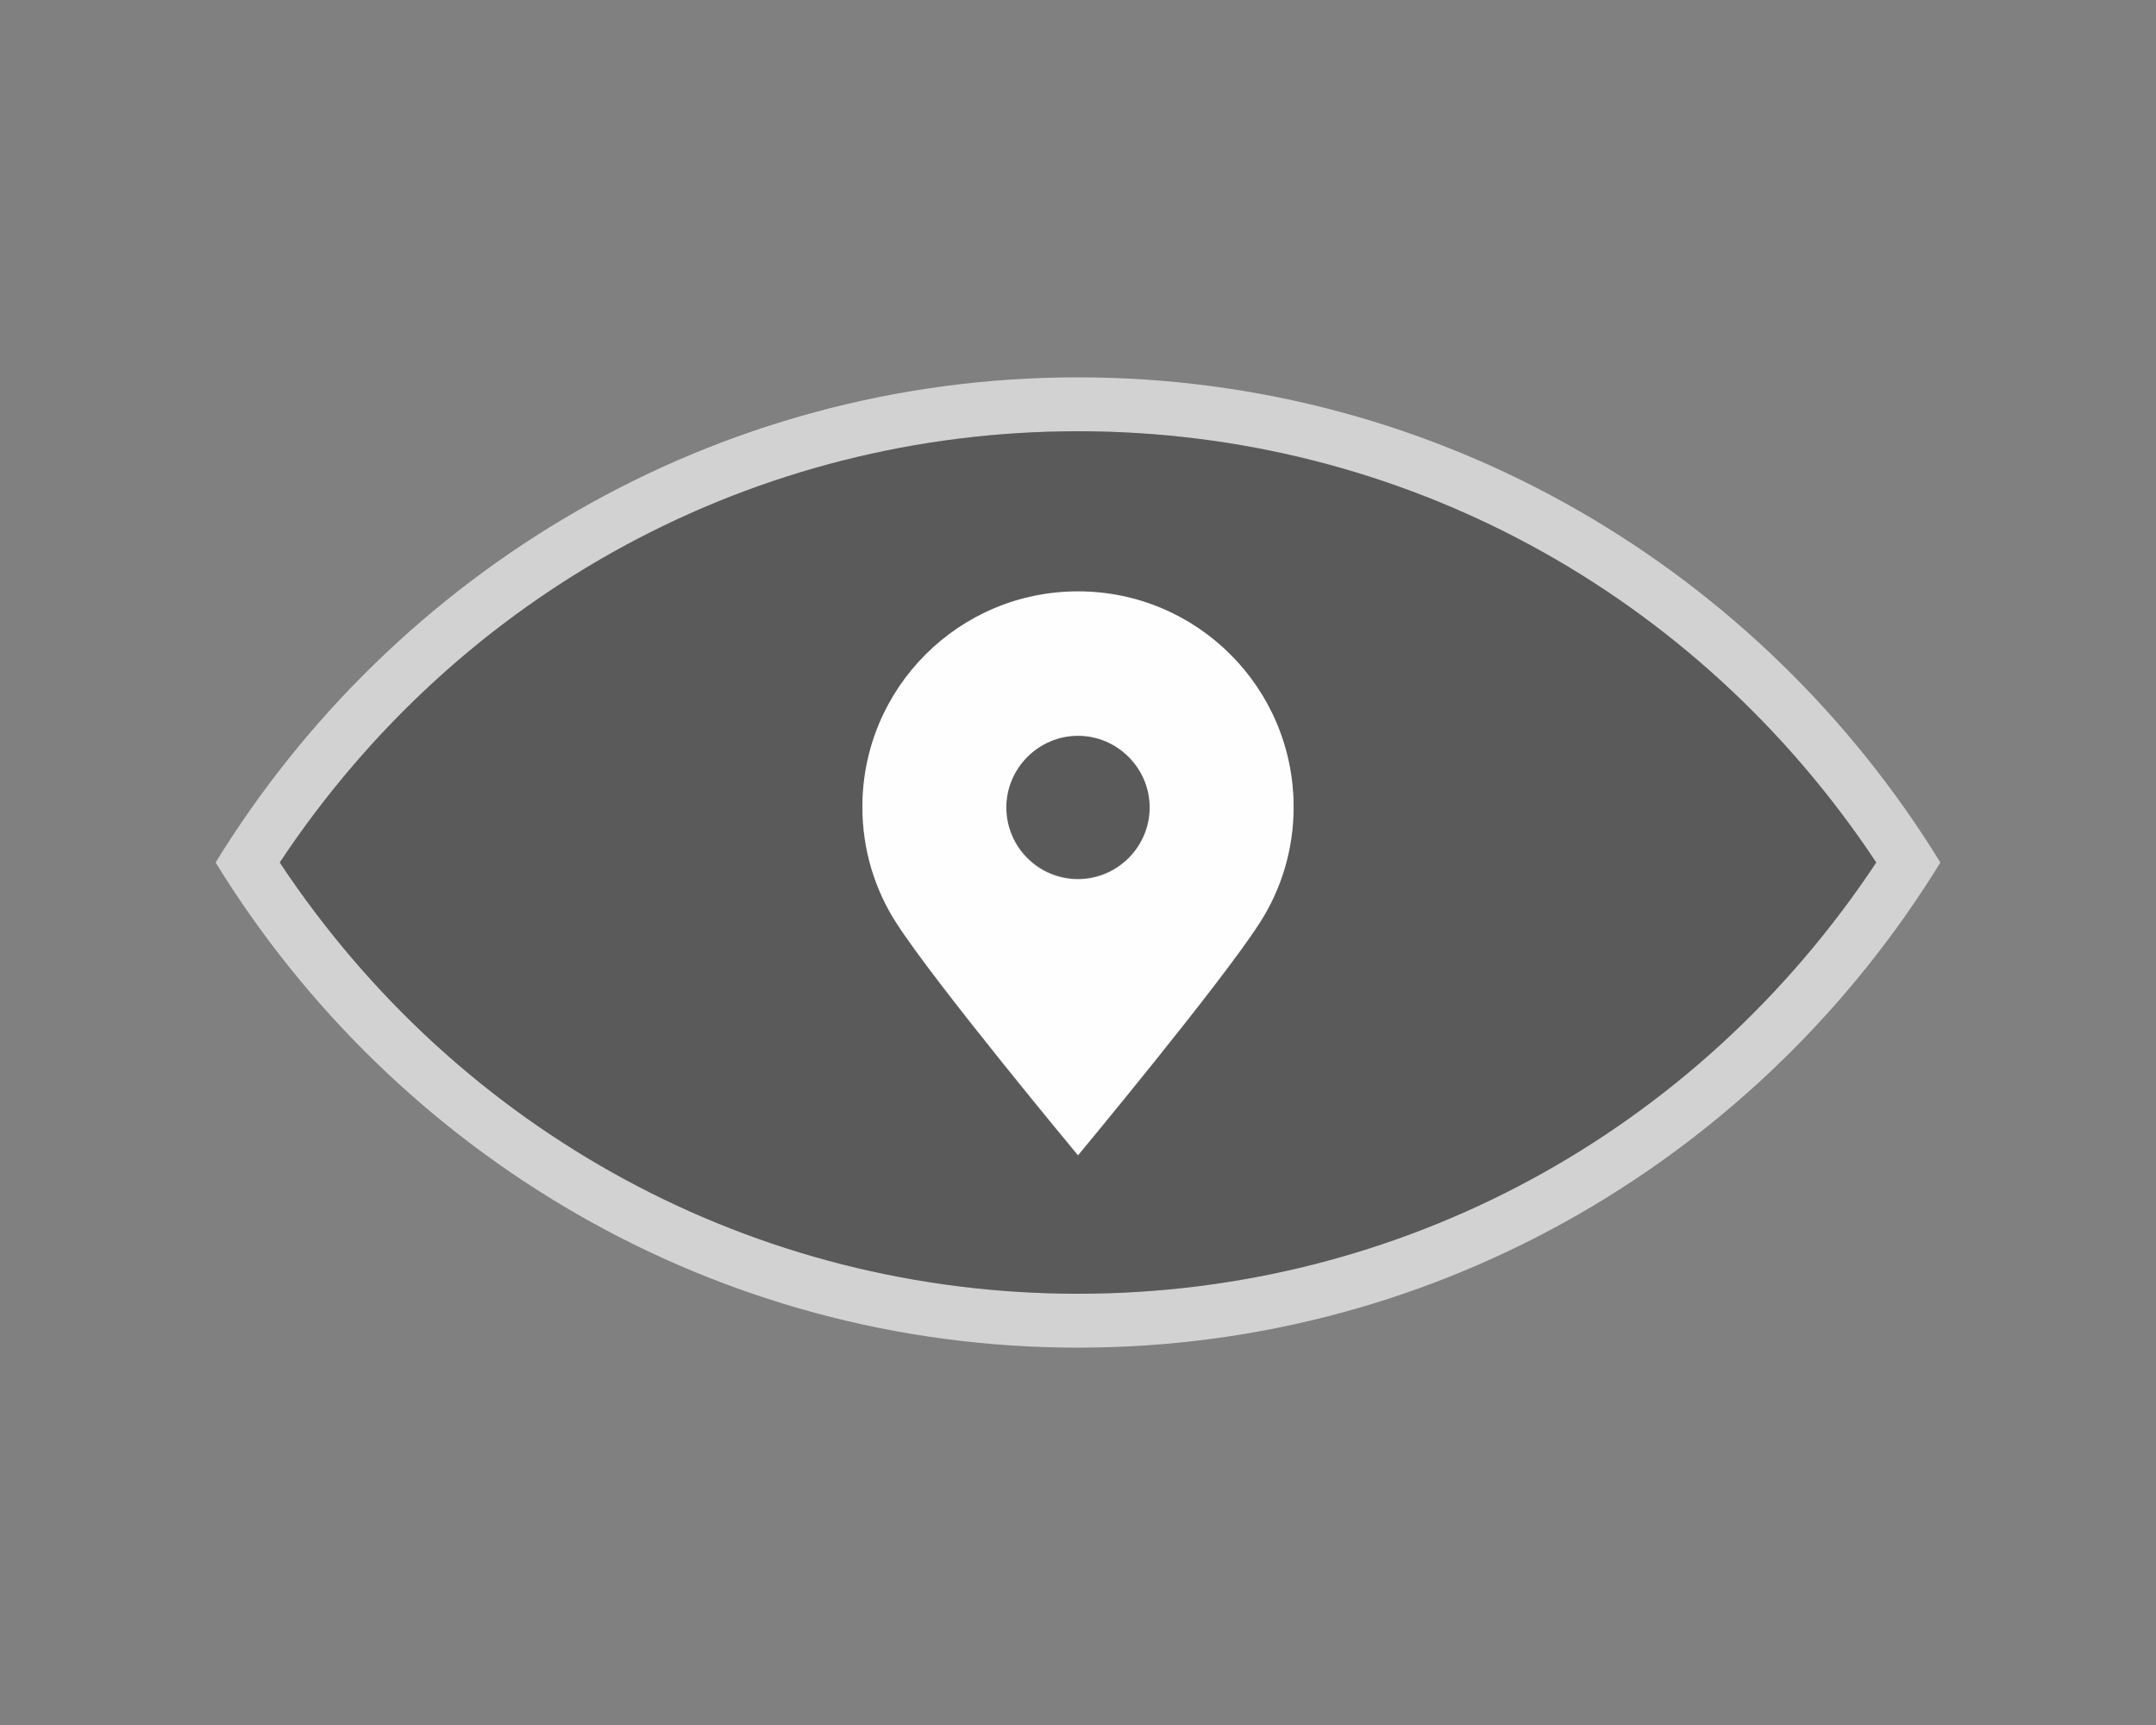
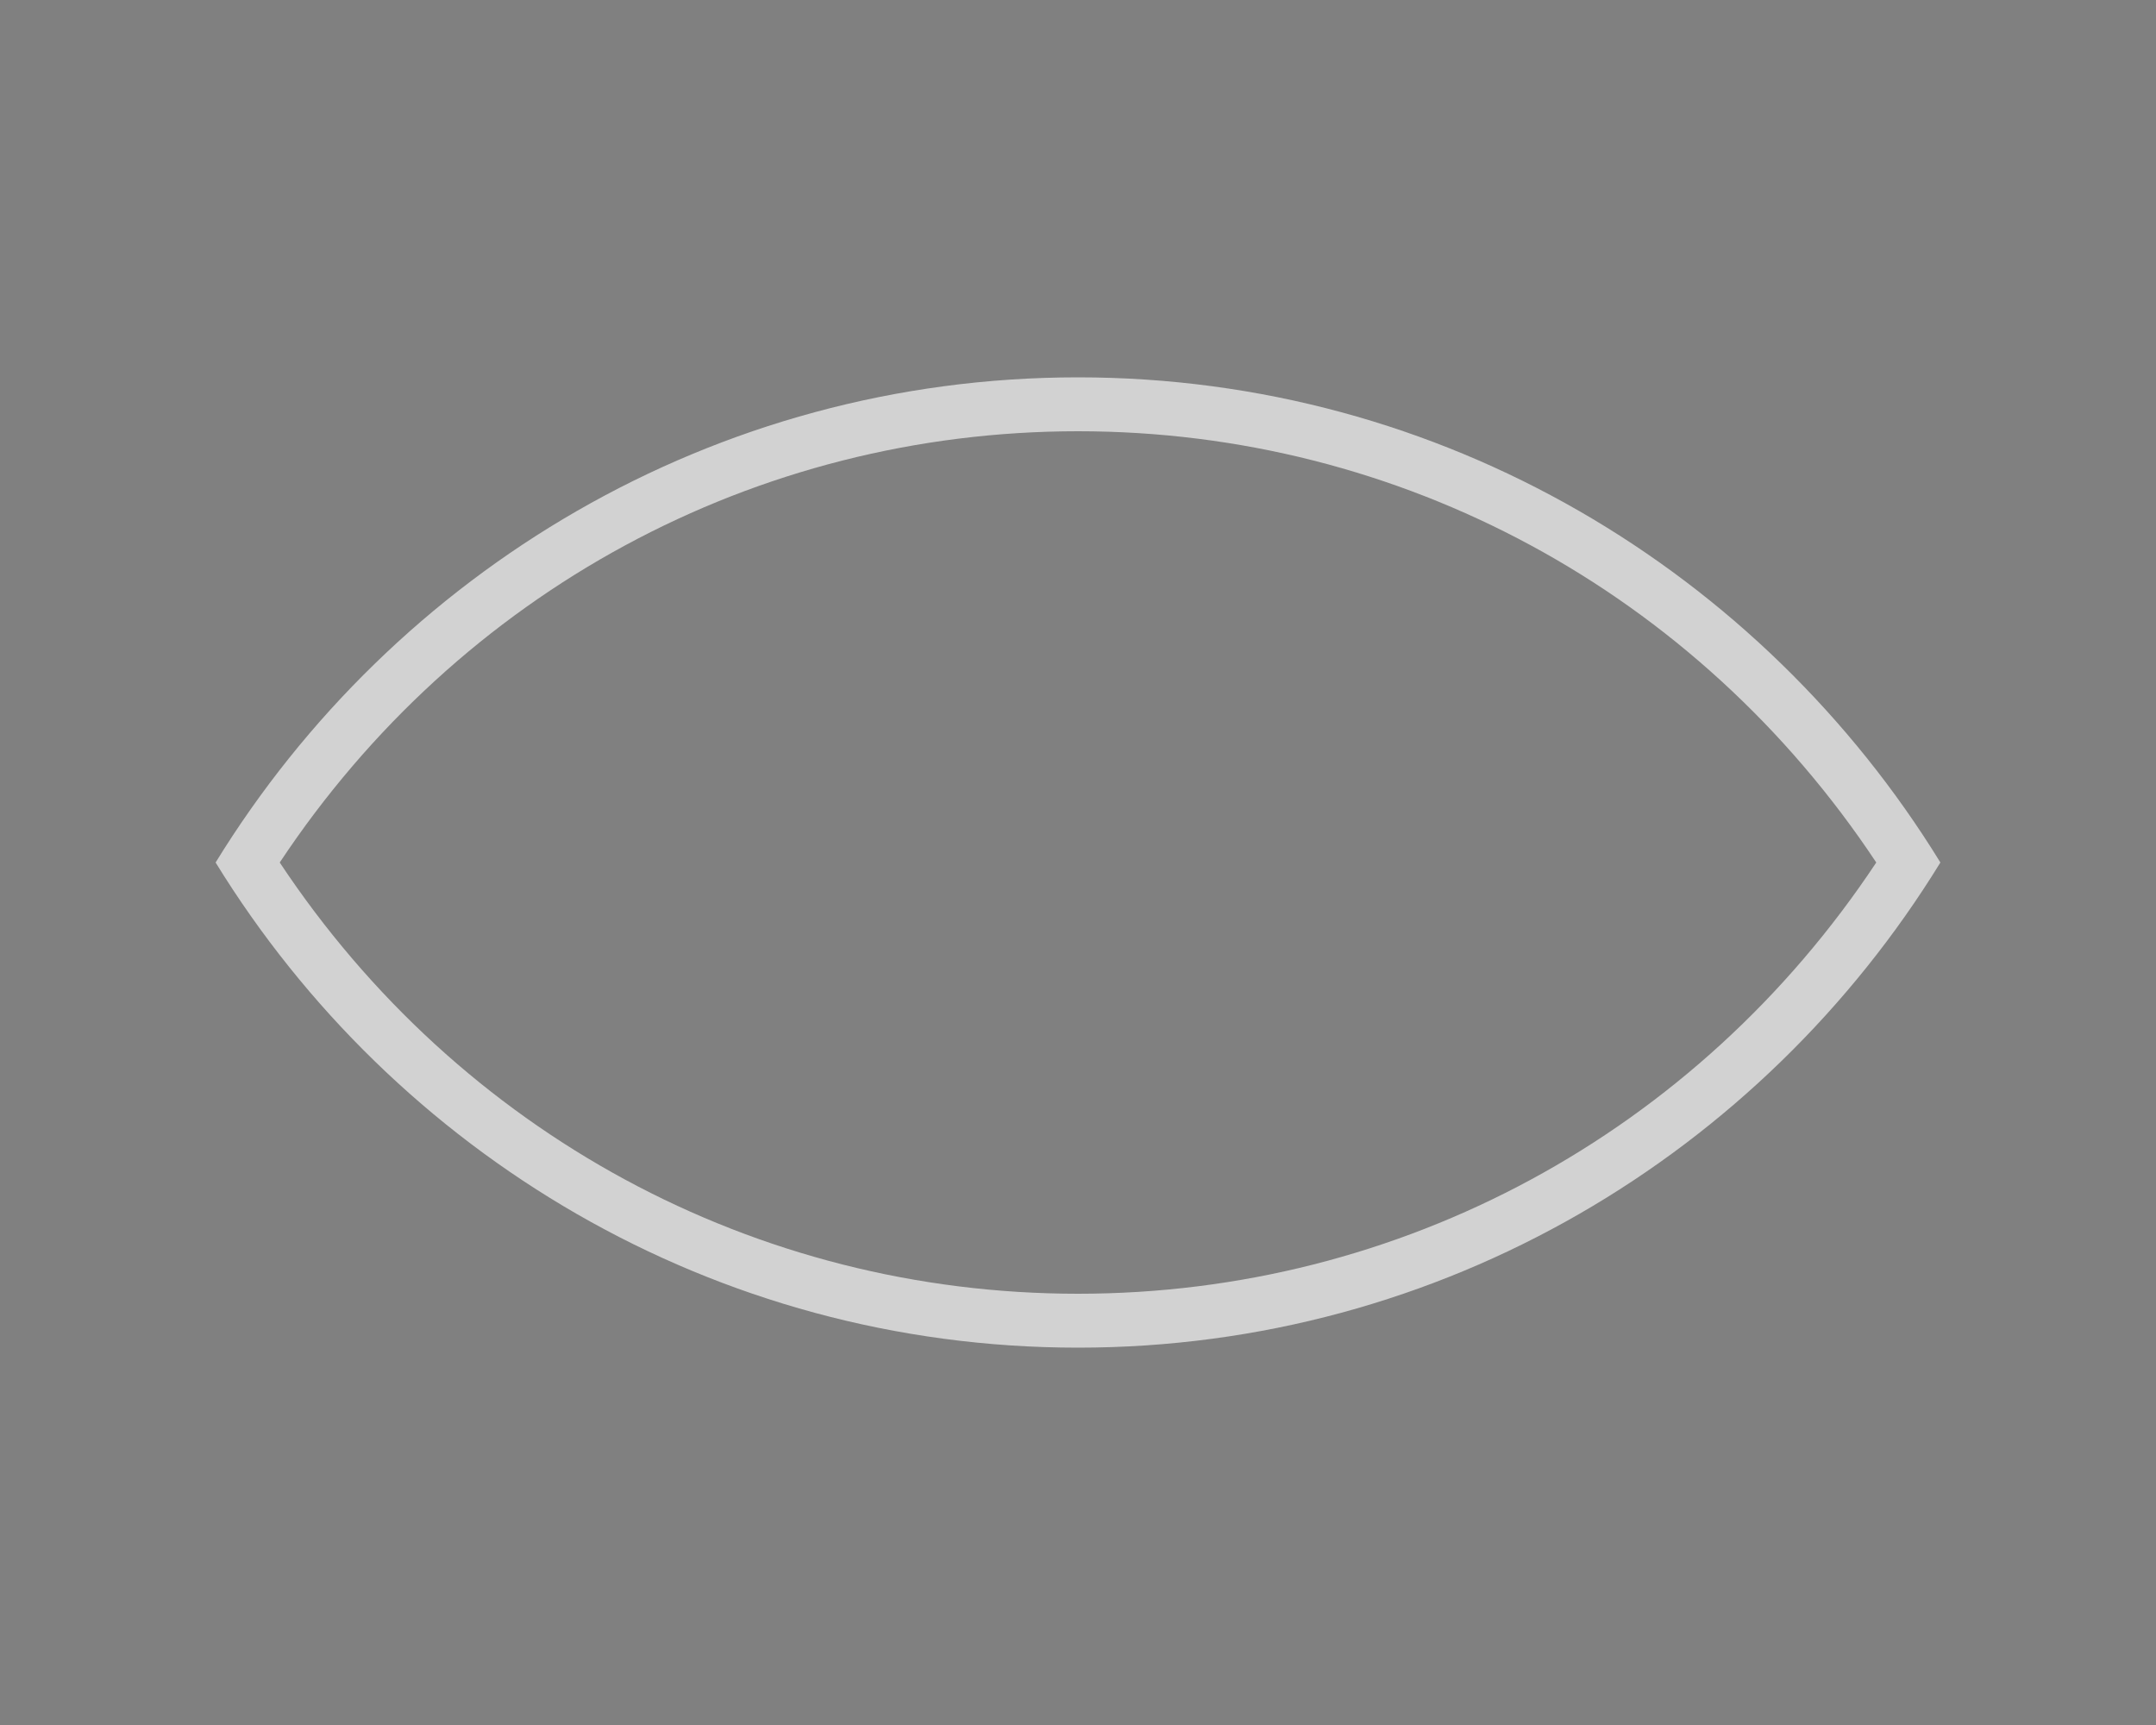
<svg xmlns="http://www.w3.org/2000/svg" id="a" width="40" height="32" viewBox="0 0 40 32">
  <rect x="0" y="0" width="40" height="32" fill="#808080" stroke="none" />
  <path d="M20,7c-6.76,0-12.68,3.6-16,9,3.32,5.4,9.24,9,16,9s12.68-3.6,16-9c-3.32-5.4-9.24-9-16-9ZM20,24c-5.99,0-11.48-2.98-14.81-8,3.33-5.02,8.82-8,14.81-8s11.48,2.98,14.81,8c-3.33,5.02-8.82,8-14.81,8Z" fill="#fefefe" opacity=".65" />
-   <path d="M20,8c-5.99,0-11.48,2.98-14.81,8,3.33,5.02,8.82,8,14.81,8s11.48-2.98,14.81-8c-3.33-5.02-8.82-8-14.81-8ZM23.37,17.13c-.71,1.11-3.37,4.31-3.37,4.31,0,0-2.66-3.2-3.37-4.31-.4-.62-.63-1.36-.63-2.15,0-2.21,1.79-4,4-4s4,1.79,4,4c0,.79-.23,1.53-.63,2.15ZM21.33,14.97c0,.74-.6,1.33-1.33,1.33s-1.33-.6-1.33-1.33.6-1.33,1.33-1.33,1.33.6,1.33,1.33Z" fill="#010101" opacity=".3" />
-   <path d="M20,10.97c-2.21,0-4,1.79-4,4,0,.79.23,1.53.63,2.15.71,1.11,3.37,4.31,3.37,4.31,0,0,2.66-3.2,3.37-4.31.4-.62.63-1.36.63-2.15,0-2.21-1.79-4-4-4ZM20,16.31c-.74,0-1.33-.6-1.33-1.33s.6-1.33,1.33-1.33,1.33.6,1.33,1.33-.6,1.33-1.33,1.33Z" fill="#fefefe" />
</svg>